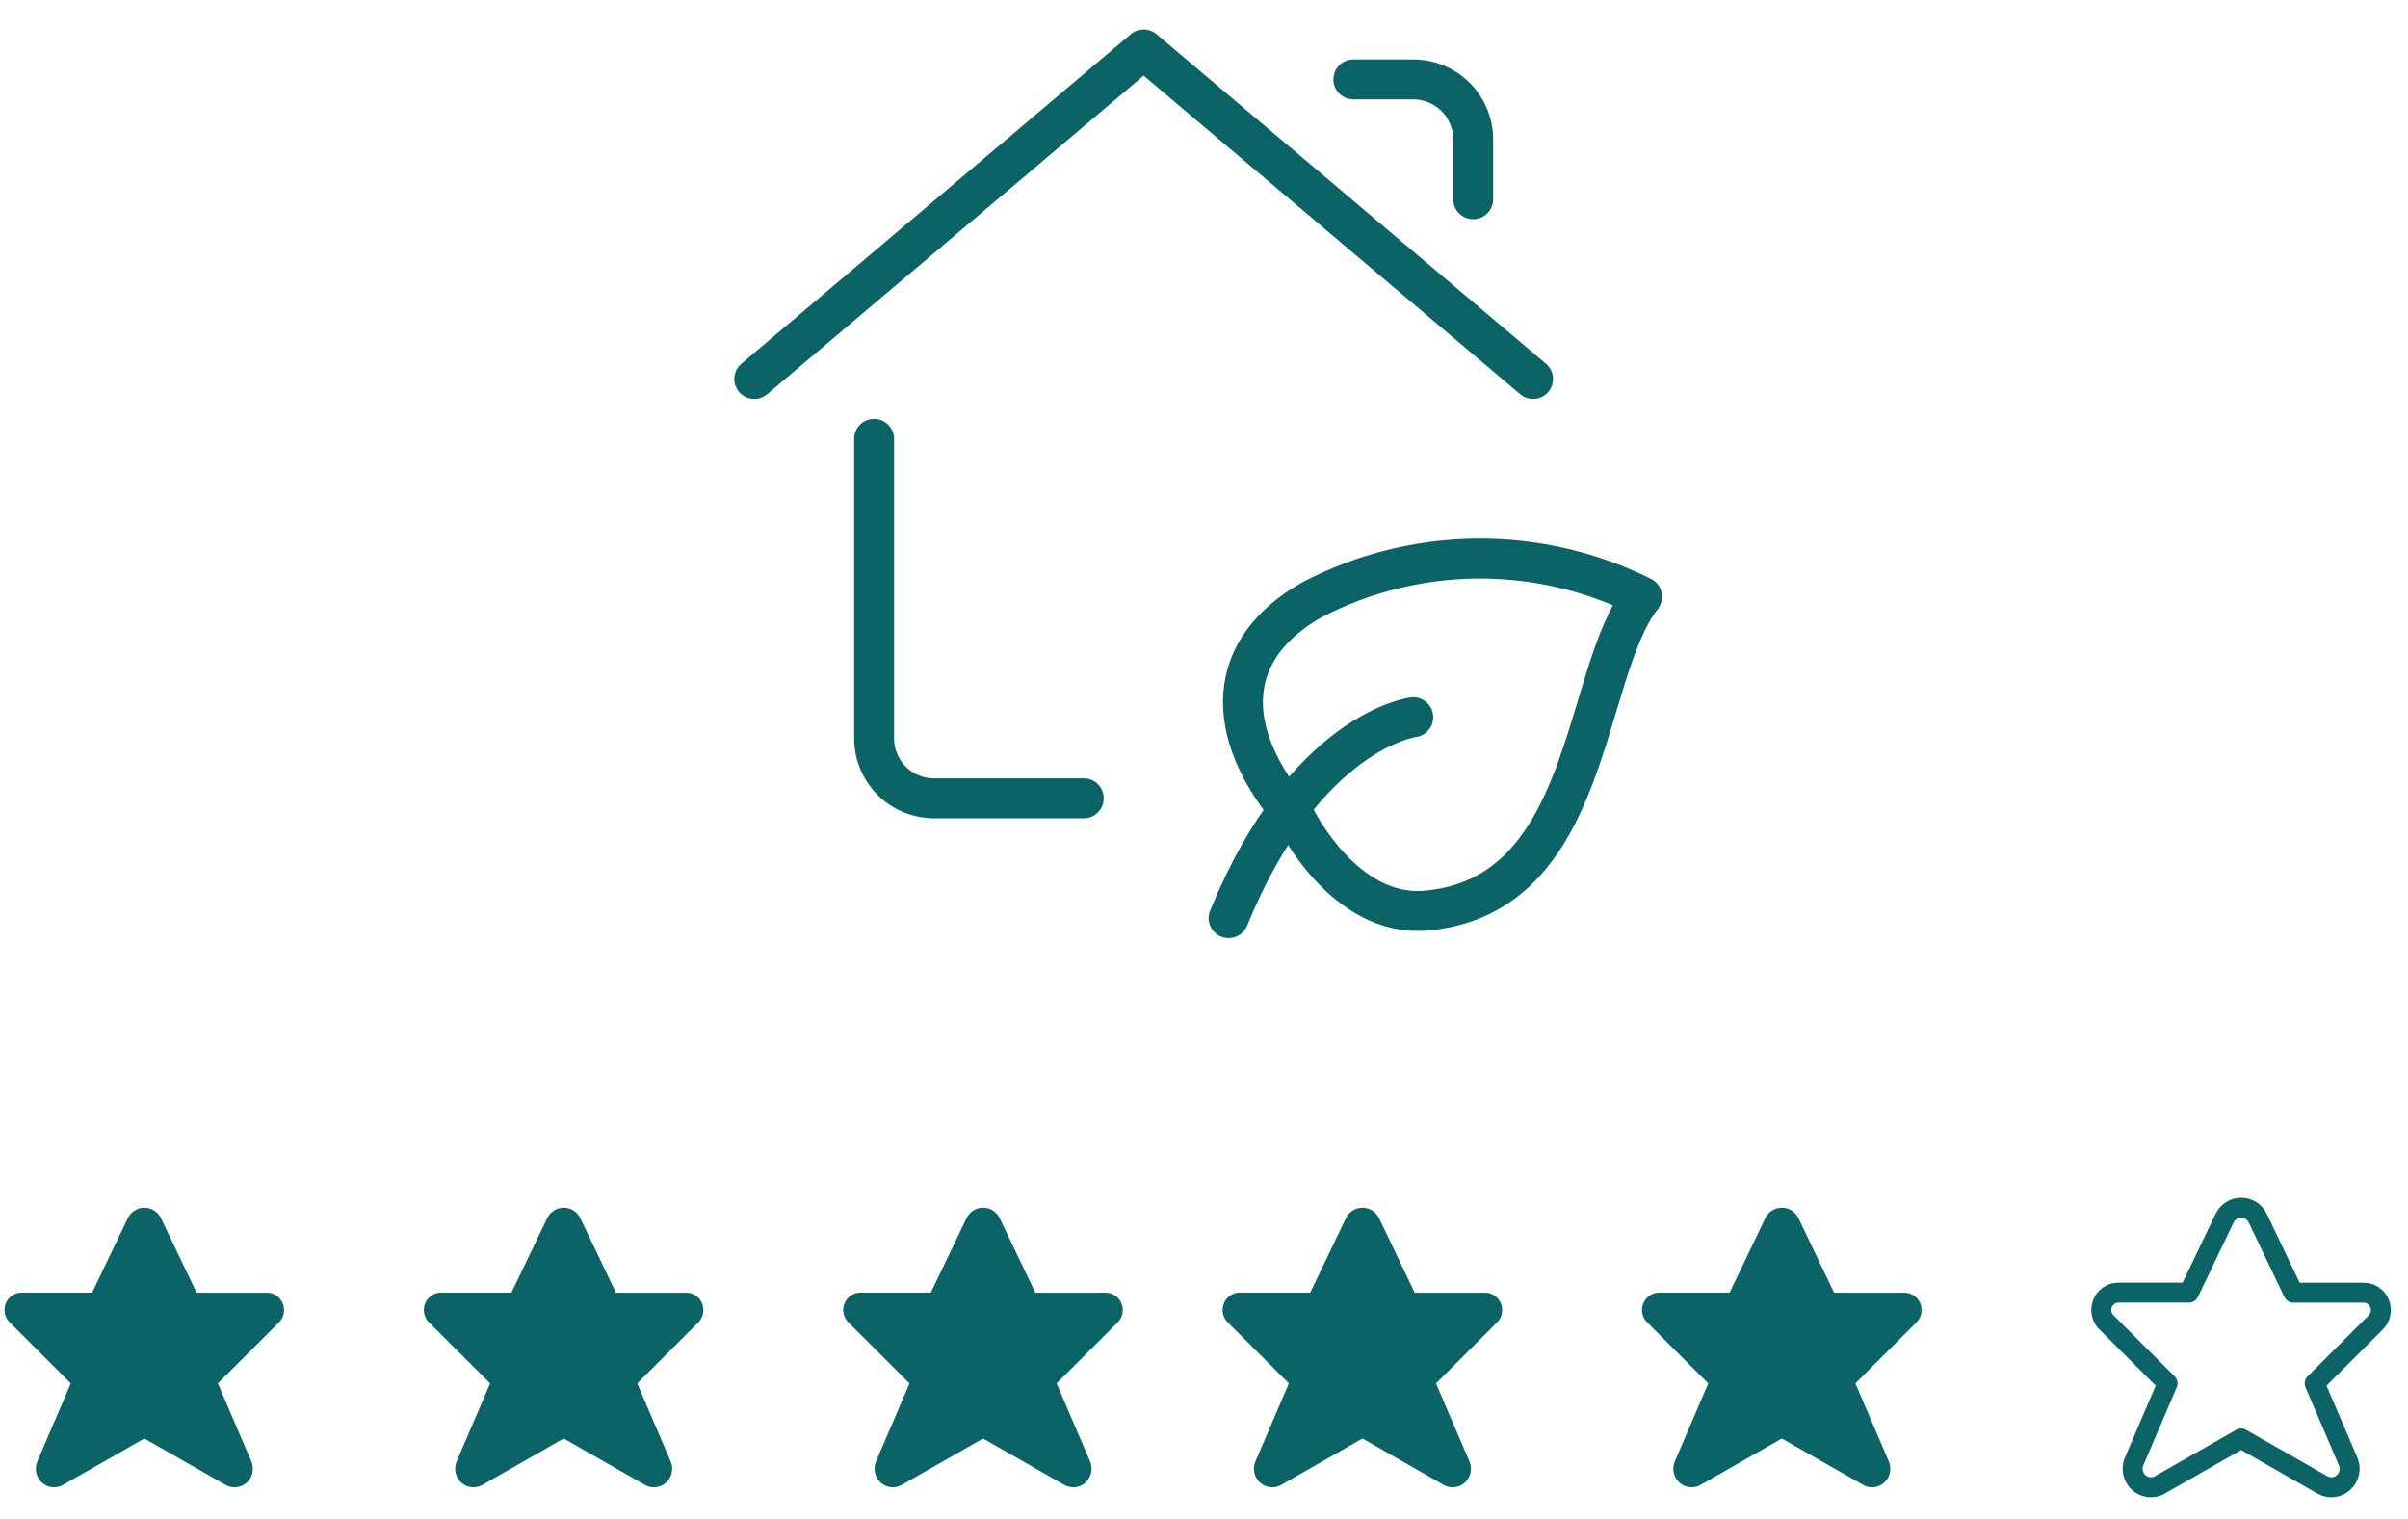
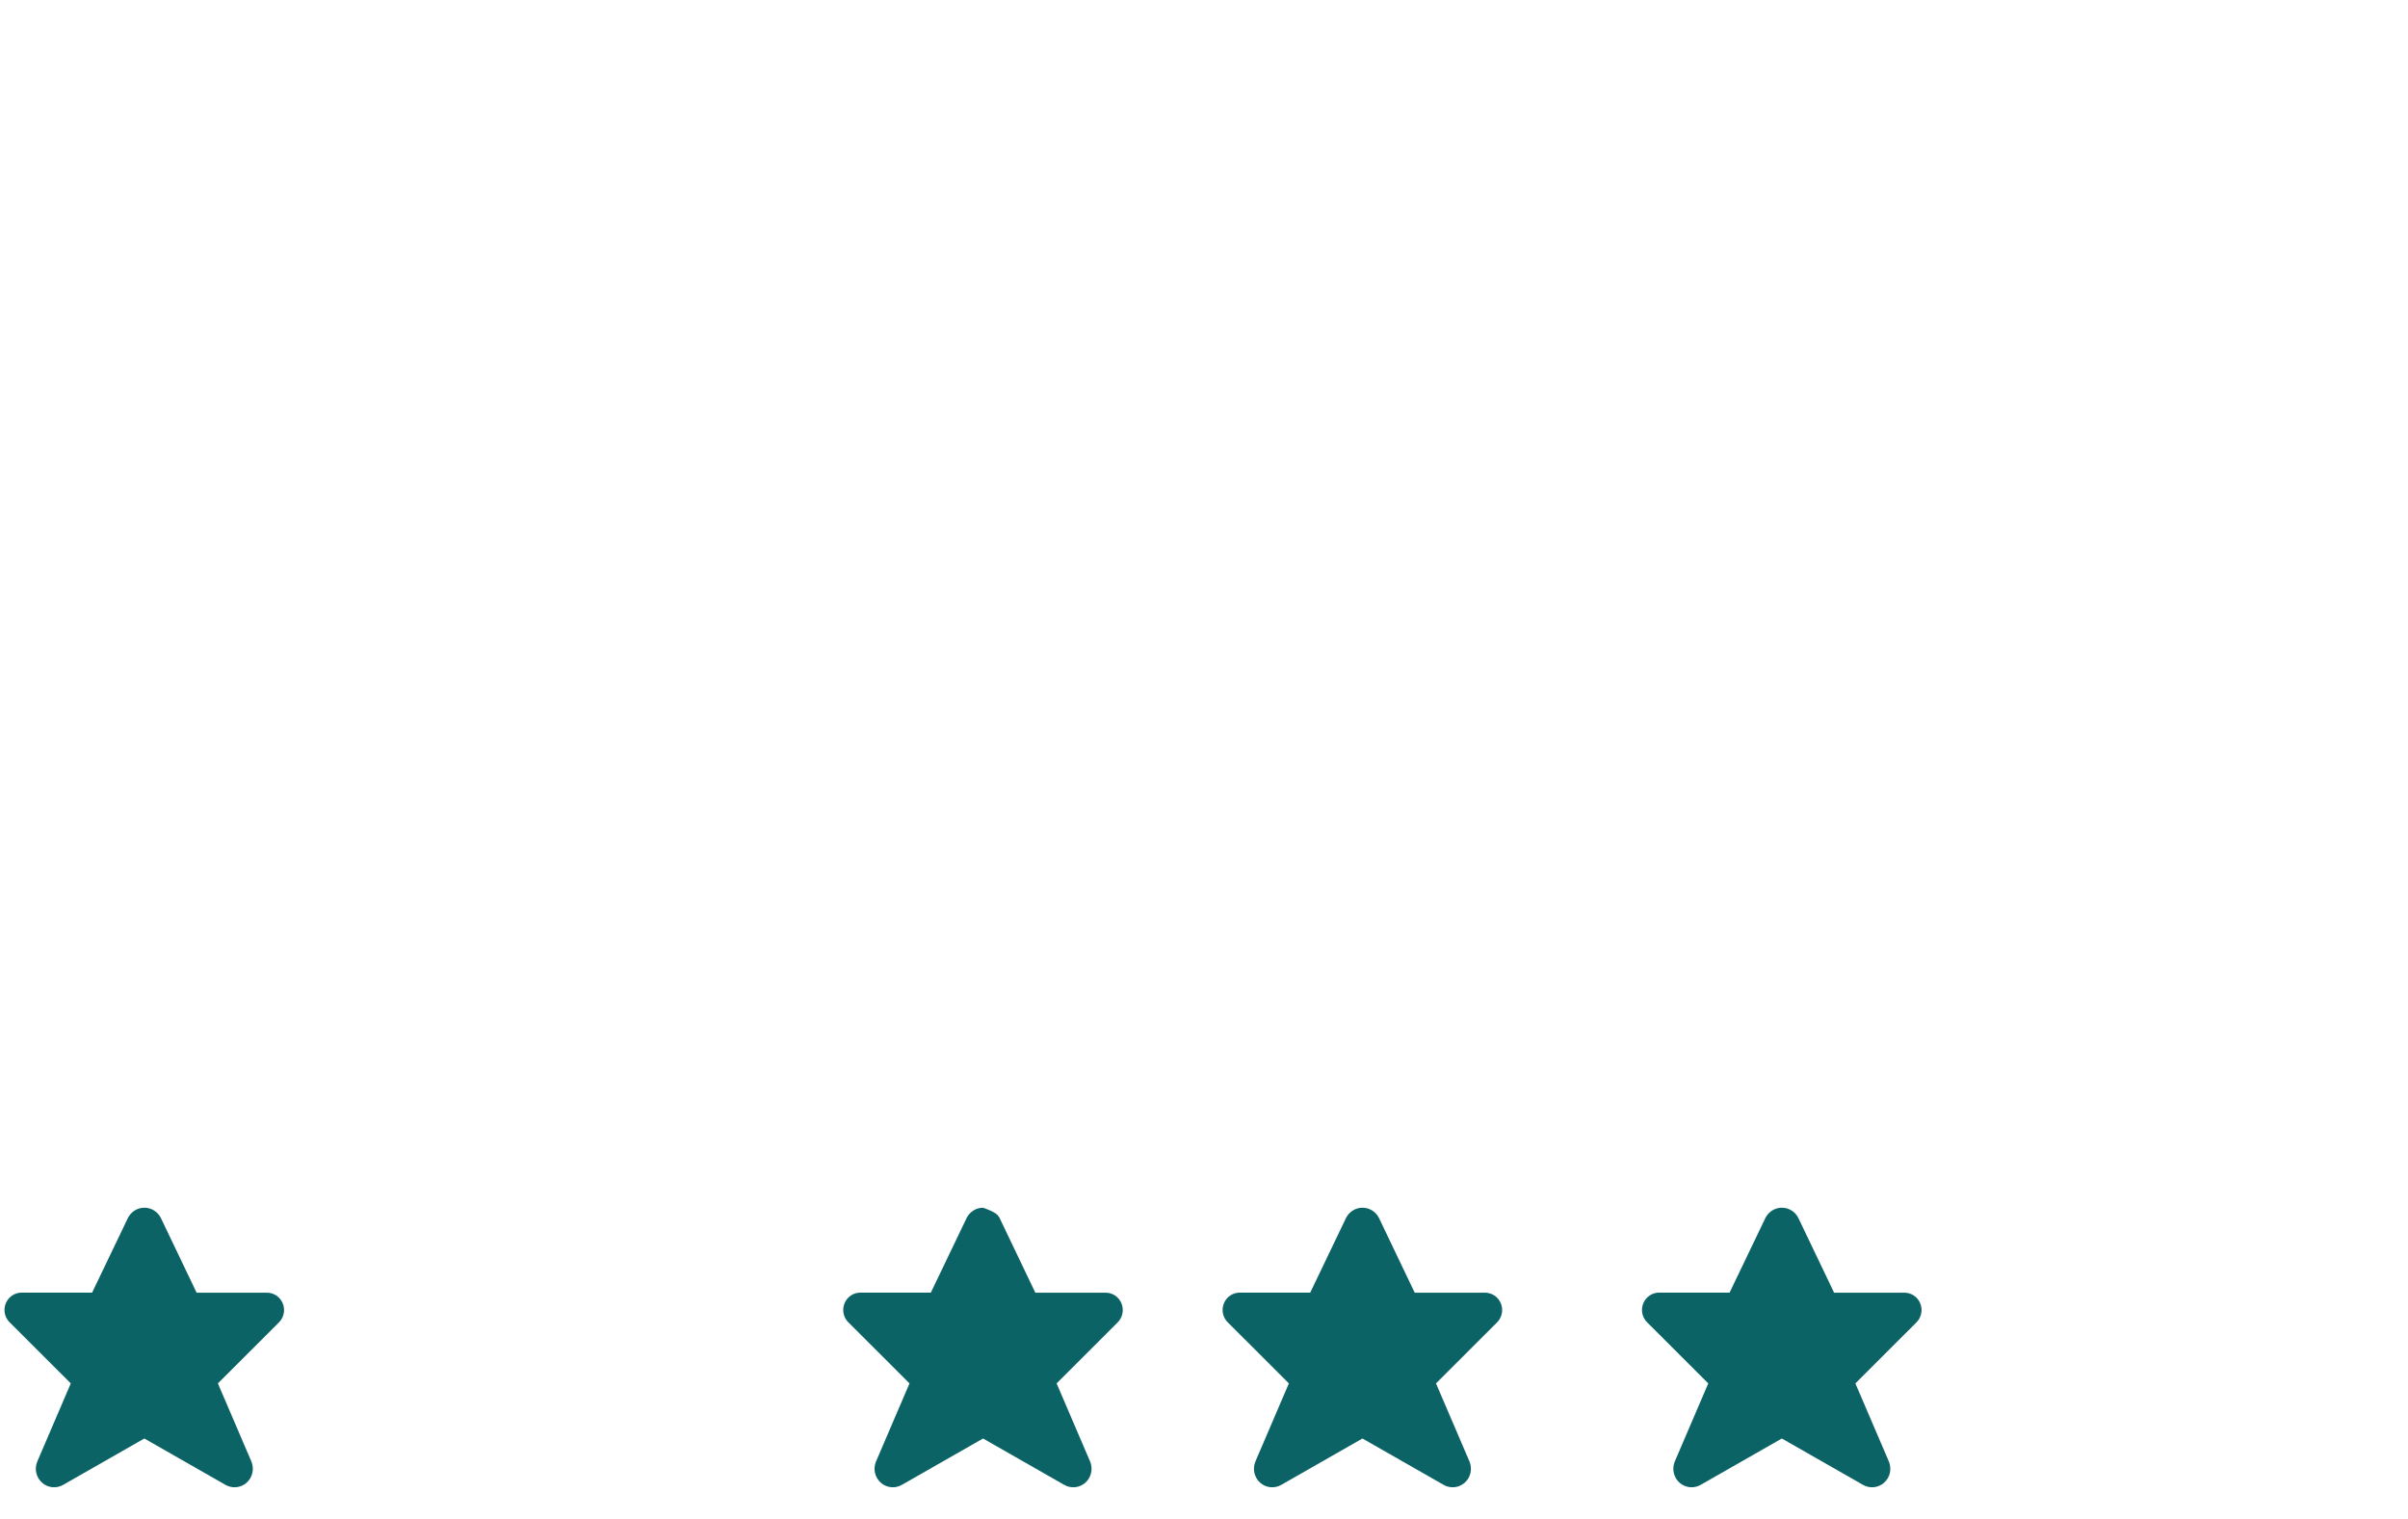
<svg xmlns="http://www.w3.org/2000/svg" width="111" height="70" viewBox="0 0 111 70" fill="none">
  <path d="M7.411 56.134L9.063 59.587H12.284C12.446 59.583 12.604 59.629 12.739 59.718C12.873 59.808 12.978 59.938 13.038 60.09C13.098 60.241 13.11 60.408 13.074 60.567C13.038 60.726 12.954 60.87 12.835 60.98L10.044 63.768L11.59 67.374C11.658 67.539 11.673 67.721 11.633 67.895C11.594 68.07 11.501 68.227 11.368 68.345C11.236 68.463 11.07 68.535 10.895 68.553C10.719 68.57 10.543 68.532 10.39 68.442L6.653 66.308L2.916 68.442C2.764 68.532 2.587 68.57 2.412 68.553C2.236 68.535 2.07 68.463 1.938 68.345C1.806 68.227 1.713 68.07 1.673 67.895C1.633 67.721 1.649 67.539 1.717 67.374L3.263 63.768L0.472 60.98C0.35 60.871 0.265 60.726 0.228 60.566C0.191 60.406 0.203 60.238 0.264 60.085C0.324 59.932 0.43 59.802 0.566 59.713C0.702 59.623 0.862 59.578 1.025 59.584H4.246L5.901 56.134C5.973 55.994 6.081 55.877 6.214 55.795C6.347 55.713 6.5 55.67 6.656 55.67C6.811 55.67 6.964 55.713 7.097 55.795C7.23 55.877 7.339 55.994 7.411 56.134Z" fill="#0B6365" />
-   <path d="M26.741 56.134L28.393 59.587H31.615C31.776 59.583 31.934 59.629 32.069 59.718C32.203 59.808 32.308 59.938 32.368 60.09C32.428 60.241 32.44 60.408 32.404 60.567C32.368 60.726 32.284 60.87 32.165 60.98L29.374 63.768L30.92 67.374C30.988 67.539 31.003 67.721 30.963 67.895C30.924 68.07 30.831 68.227 30.698 68.345C30.566 68.463 30.4 68.535 30.225 68.553C30.049 68.57 29.873 68.532 29.72 68.442L25.983 66.308L22.246 68.442C22.094 68.532 21.917 68.57 21.742 68.553C21.566 68.535 21.401 68.463 21.268 68.345C21.136 68.227 21.043 68.07 21.003 67.895C20.963 67.721 20.979 67.539 21.047 67.374L22.593 63.768L19.802 60.98C19.68 60.871 19.595 60.726 19.558 60.566C19.521 60.406 19.533 60.238 19.594 60.085C19.654 59.932 19.76 59.802 19.896 59.713C20.032 59.623 20.192 59.578 20.355 59.584H23.576L25.231 56.134C25.303 55.994 25.411 55.877 25.544 55.795C25.677 55.713 25.83 55.67 25.986 55.67C26.142 55.67 26.294 55.713 26.427 55.795C26.561 55.877 26.669 55.994 26.741 56.134Z" fill="#0B6365" />
-   <path d="M46.073 56.134L47.725 59.587H50.947C51.108 59.583 51.266 59.629 51.401 59.718C51.536 59.808 51.64 59.938 51.7 60.09C51.76 60.241 51.772 60.408 51.736 60.567C51.7 60.726 51.616 60.87 51.497 60.98L48.706 63.768L50.252 67.374C50.32 67.539 50.335 67.721 50.295 67.895C50.256 68.07 50.163 68.227 50.031 68.345C49.898 68.463 49.732 68.535 49.557 68.553C49.382 68.57 49.205 68.532 49.052 68.442L45.315 66.308L41.578 68.442C41.426 68.532 41.249 68.57 41.074 68.553C40.898 68.535 40.733 68.463 40.6 68.345C40.468 68.227 40.375 68.07 40.335 67.895C40.296 67.721 40.311 67.539 40.379 67.374L41.925 63.768L39.134 60.98C39.013 60.871 38.927 60.726 38.89 60.566C38.853 60.406 38.865 60.238 38.926 60.085C38.986 59.932 39.092 59.802 39.228 59.713C39.364 59.623 39.524 59.578 39.687 59.584H42.908L44.563 56.134C44.635 55.994 44.743 55.877 44.876 55.795C45.01 55.713 45.162 55.67 45.318 55.67C45.474 55.67 45.626 55.713 45.759 55.795C45.892 55.877 46.001 55.994 46.073 56.134Z" fill="#0B6365" />
+   <path d="M46.073 56.134L47.725 59.587H50.947C51.108 59.583 51.266 59.629 51.401 59.718C51.536 59.808 51.64 59.938 51.7 60.09C51.76 60.241 51.772 60.408 51.736 60.567C51.7 60.726 51.616 60.87 51.497 60.98L48.706 63.768L50.252 67.374C50.32 67.539 50.335 67.721 50.295 67.895C50.256 68.07 50.163 68.227 50.031 68.345C49.898 68.463 49.732 68.535 49.557 68.553C49.382 68.57 49.205 68.532 49.052 68.442L45.315 66.308L41.578 68.442C41.426 68.532 41.249 68.57 41.074 68.553C40.898 68.535 40.733 68.463 40.6 68.345C40.468 68.227 40.375 68.07 40.335 67.895C40.296 67.721 40.311 67.539 40.379 67.374L41.925 63.768L39.134 60.98C39.013 60.871 38.927 60.726 38.89 60.566C38.853 60.406 38.865 60.238 38.926 60.085C38.986 59.932 39.092 59.802 39.228 59.713C39.364 59.623 39.524 59.578 39.687 59.584H42.908L44.563 56.134C44.635 55.994 44.743 55.877 44.876 55.795C45.01 55.713 45.162 55.67 45.318 55.67C45.892 55.877 46.001 55.994 46.073 56.134Z" fill="#0B6365" />
  <path d="M63.561 56.134L65.213 59.587H68.435C68.596 59.583 68.755 59.629 68.889 59.718C69.024 59.808 69.128 59.938 69.188 60.09C69.248 60.241 69.261 60.408 69.224 60.567C69.188 60.726 69.105 60.87 68.985 60.98L66.194 63.768L67.74 67.374C67.808 67.539 67.823 67.721 67.784 67.895C67.744 68.07 67.651 68.227 67.519 68.345C67.386 68.463 67.221 68.535 67.045 68.553C66.87 68.57 66.693 68.532 66.541 68.442L62.804 66.308L59.067 68.442C58.914 68.532 58.737 68.57 58.562 68.553C58.386 68.535 58.221 68.463 58.088 68.345C57.956 68.227 57.863 68.07 57.824 67.895C57.784 67.721 57.799 67.539 57.867 67.374L59.413 63.768L56.622 60.98C56.501 60.871 56.416 60.726 56.378 60.566C56.341 60.406 56.354 60.238 56.414 60.085C56.475 59.932 56.58 59.802 56.716 59.713C56.852 59.623 57.013 59.578 57.175 59.584H60.397L62.051 56.134C62.123 55.994 62.232 55.877 62.365 55.795C62.498 55.713 62.651 55.67 62.806 55.67C62.962 55.67 63.115 55.713 63.248 55.795C63.381 55.877 63.489 55.994 63.561 56.134Z" fill="#0B6365" />
  <path d="M82.893 56.134L84.545 59.587H87.767C87.928 59.583 88.087 59.629 88.221 59.718C88.356 59.808 88.46 59.938 88.52 60.09C88.58 60.241 88.593 60.408 88.556 60.567C88.52 60.726 88.437 60.87 88.317 60.98L85.526 63.768L87.072 67.374C87.14 67.539 87.155 67.721 87.116 67.895C87.076 68.07 86.983 68.227 86.851 68.345C86.718 68.463 86.553 68.535 86.377 68.553C86.202 68.57 86.025 68.532 85.873 68.442L82.136 66.308L78.399 68.442C78.246 68.532 78.07 68.57 77.894 68.553C77.719 68.535 77.553 68.463 77.42 68.345C77.288 68.227 77.195 68.07 77.156 67.895C77.116 67.721 77.131 67.539 77.199 67.374L78.745 63.768L75.954 60.98C75.833 60.871 75.748 60.726 75.71 60.566C75.673 60.406 75.686 60.238 75.746 60.085C75.807 59.932 75.912 59.802 76.048 59.713C76.184 59.623 76.345 59.578 76.507 59.584H79.728L81.383 56.134C81.455 55.994 81.564 55.877 81.697 55.795C81.83 55.713 81.983 55.67 82.138 55.67C82.294 55.67 82.447 55.713 82.58 55.795C82.713 55.877 82.821 55.994 82.893 56.134Z" fill="#0B6365" />
  <g clip-path="url(#clip0_601_2639)">
    <path d="M59.732 37.727C59.732 37.727 61.977 42.32 65.752 41.974C73.407 41.275 72.896 31.099 75.694 27.506C73.327 26.326 70.714 25.724 68.069 25.748C65.424 25.773 62.823 26.423 60.478 27.646C56.522 29.884 56.231 33.666 59.732 37.727Z" stroke="#0B6365" stroke-width="1.841" stroke-linecap="round" stroke-linejoin="round" />
    <path d="M65.146 33.06C65.146 33.06 60.175 33.675 56.635 42.32" stroke="#0B6365" stroke-width="1.841" stroke-linecap="round" stroke-linejoin="round" />
    <path d="M49.958 36.799H43.054C42.322 36.799 41.62 36.508 41.102 35.99C40.584 35.473 40.293 34.77 40.293 34.038V20.23" stroke="#0B6365" stroke-width="1.841" stroke-linecap="round" stroke-linejoin="round" />
-     <path d="M34.77 17.469L52.719 2.28L70.669 17.469" stroke="#0B6365" stroke-width="1.841" stroke-linecap="round" stroke-linejoin="round" />
    <path d="M62.385 3.661H65.146C65.879 3.661 66.581 3.952 67.099 4.47C67.617 4.988 67.908 5.69 67.908 6.423V9.184" stroke="#0B6365" stroke-width="1.841" stroke-linecap="round" stroke-linejoin="round" />
  </g>
-   <path d="M104.065 56.134L105.717 59.587H108.939C109.1 59.583 109.258 59.629 109.393 59.718C109.528 59.808 109.632 59.938 109.692 60.09C109.752 60.241 109.764 60.408 109.728 60.567C109.692 60.726 109.608 60.87 109.489 60.98L106.698 63.768L108.244 67.374C108.312 67.539 108.327 67.721 108.288 67.895C108.248 68.07 108.155 68.227 108.023 68.345C107.89 68.463 107.725 68.535 107.549 68.553C107.374 68.57 107.197 68.532 107.045 68.442L103.308 66.308L99.57 68.442C99.418 68.532 99.241 68.57 99.066 68.553C98.89 68.535 98.725 68.463 98.592 68.345C98.46 68.227 98.367 68.07 98.328 67.895C98.288 67.721 98.303 67.539 98.371 67.374L99.917 63.768L97.126 60.98C97.005 60.871 96.919 60.726 96.882 60.566C96.845 60.406 96.858 60.238 96.918 60.085C96.978 59.932 97.084 59.802 97.22 59.713C97.356 59.623 97.517 59.578 97.679 59.584H100.9L102.555 56.134C102.627 55.994 102.735 55.877 102.869 55.795C103.002 55.713 103.154 55.67 103.31 55.67C103.466 55.67 103.618 55.713 103.752 55.795C103.885 55.877 103.993 55.994 104.065 56.134V56.134Z" stroke="#0B6365" stroke-width="0.921" stroke-linecap="round" stroke-linejoin="round" />
  <defs>
    <clipPath id="clip0_601_2639">
-       <rect width="44.184" height="44.184" fill="white" transform="translate(33.141 0.439)" />
-     </clipPath>
+       </clipPath>
  </defs>
</svg>